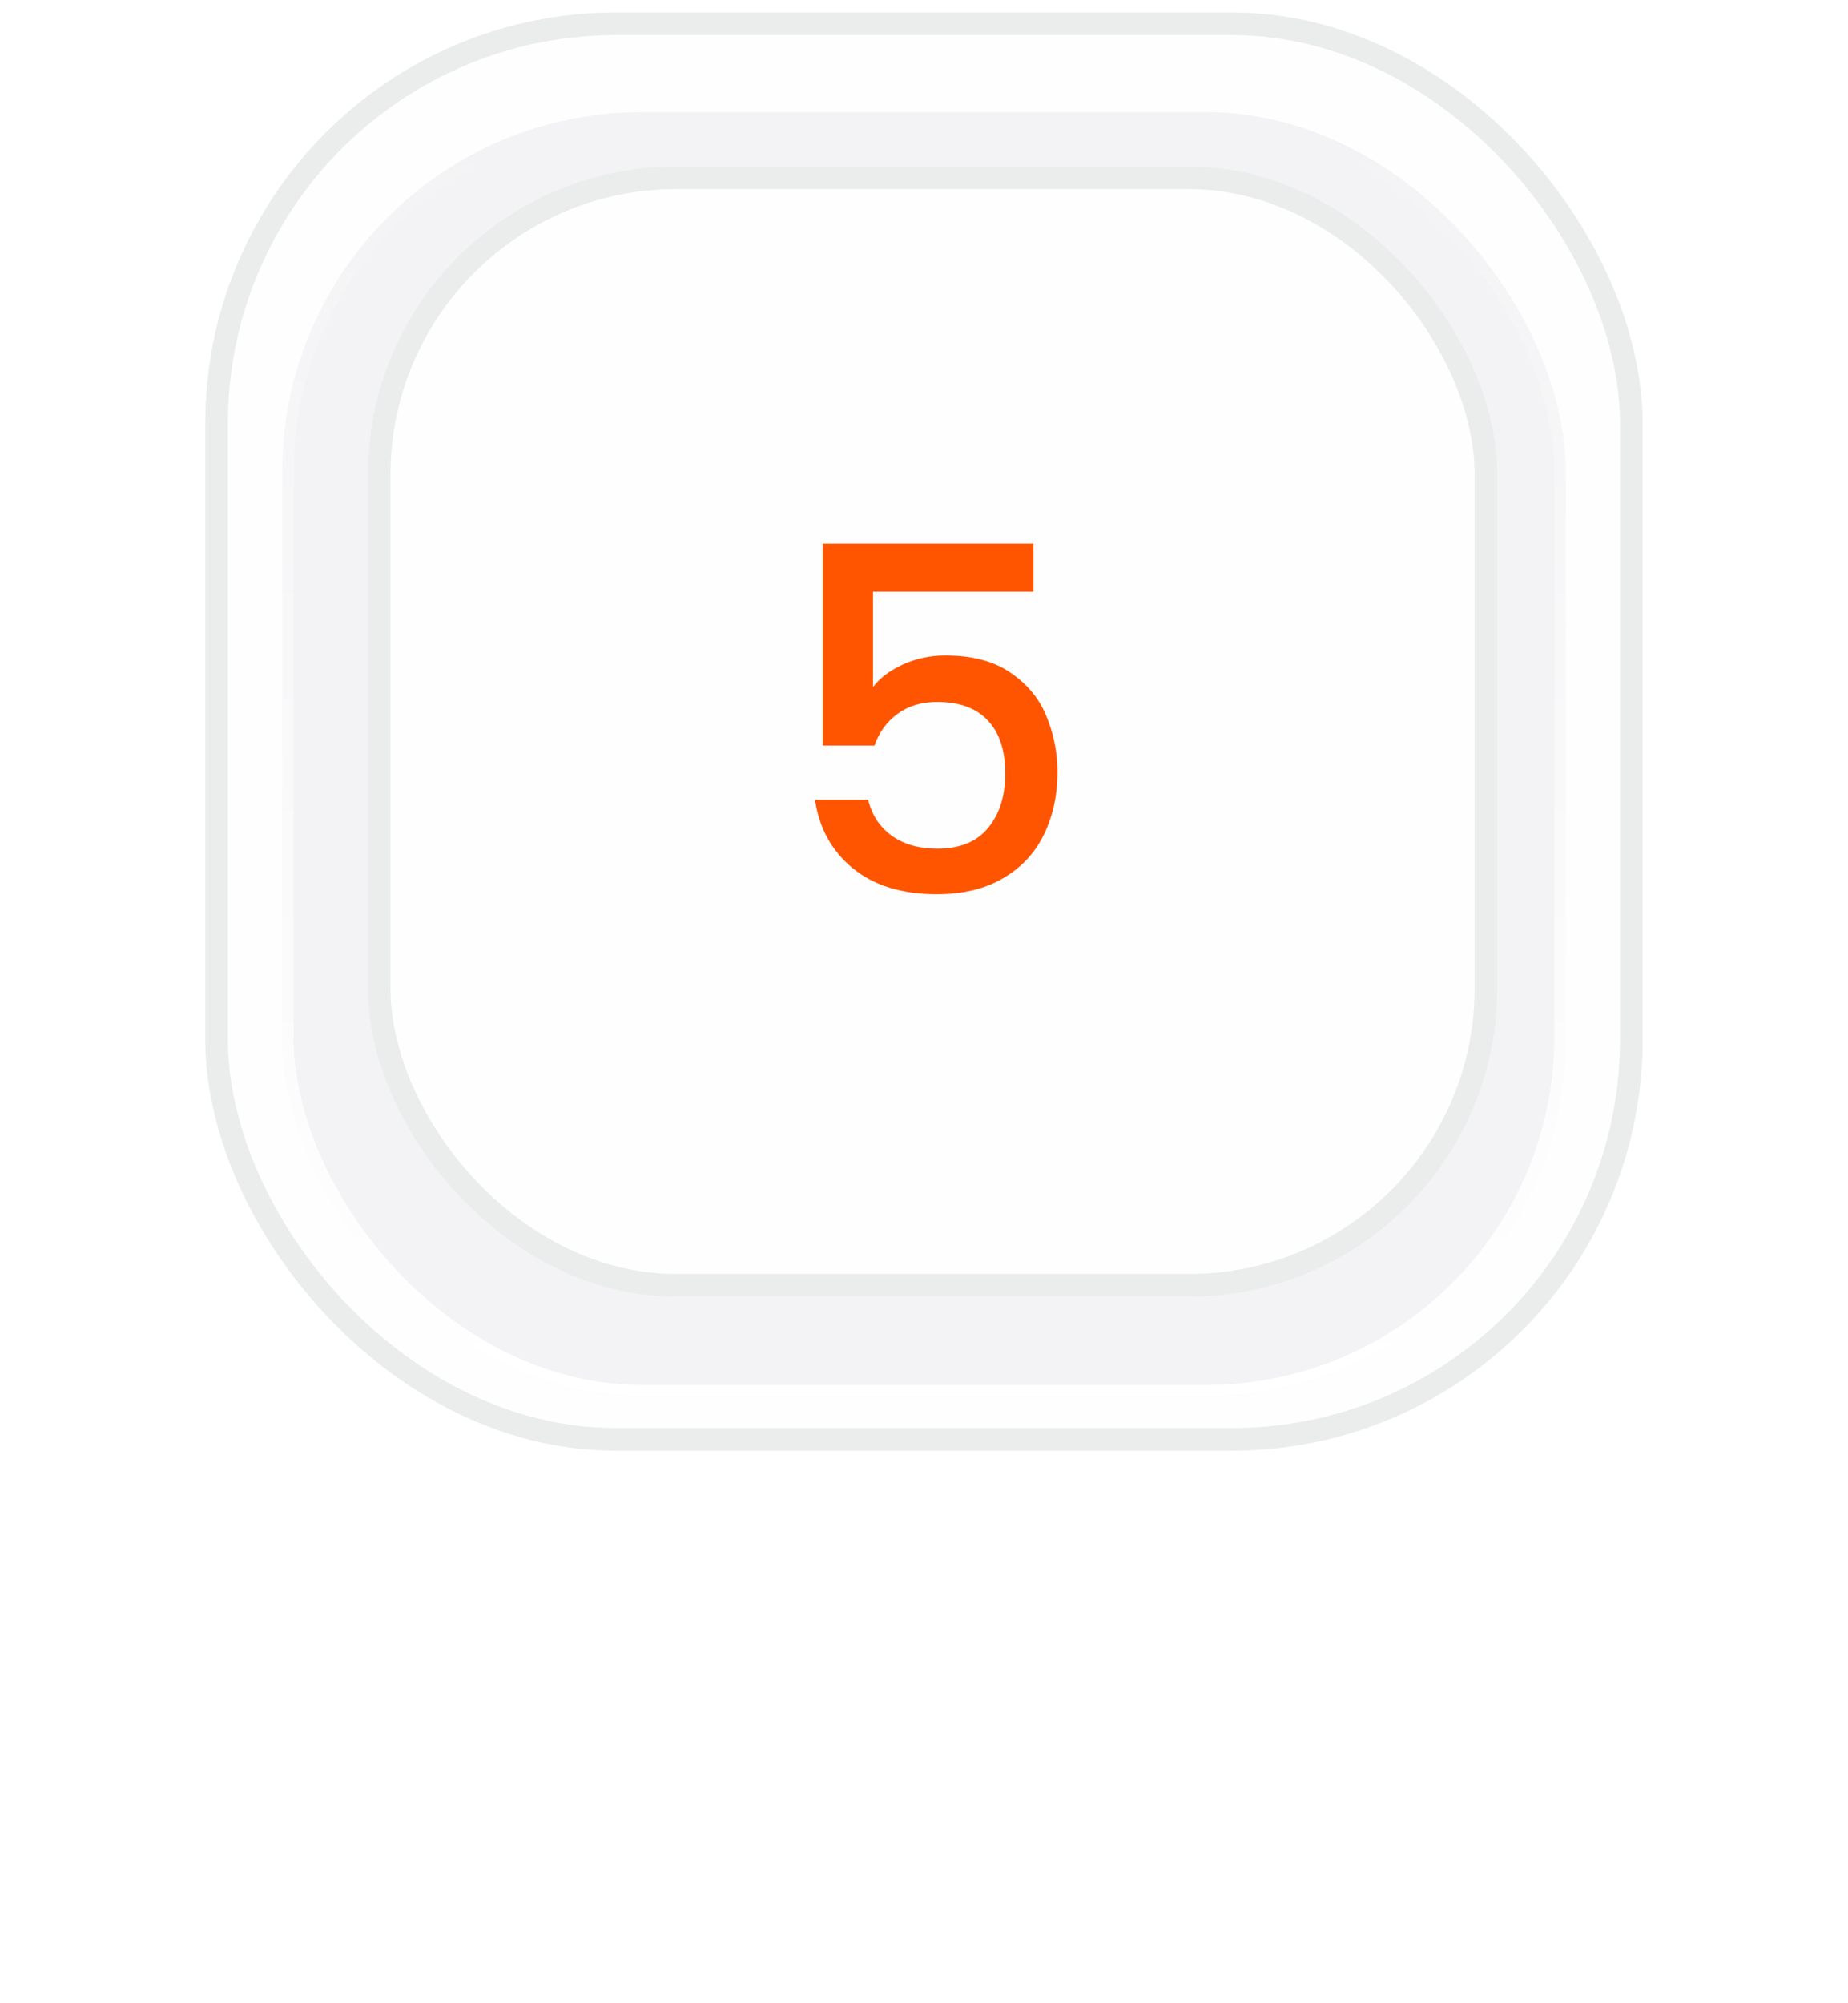
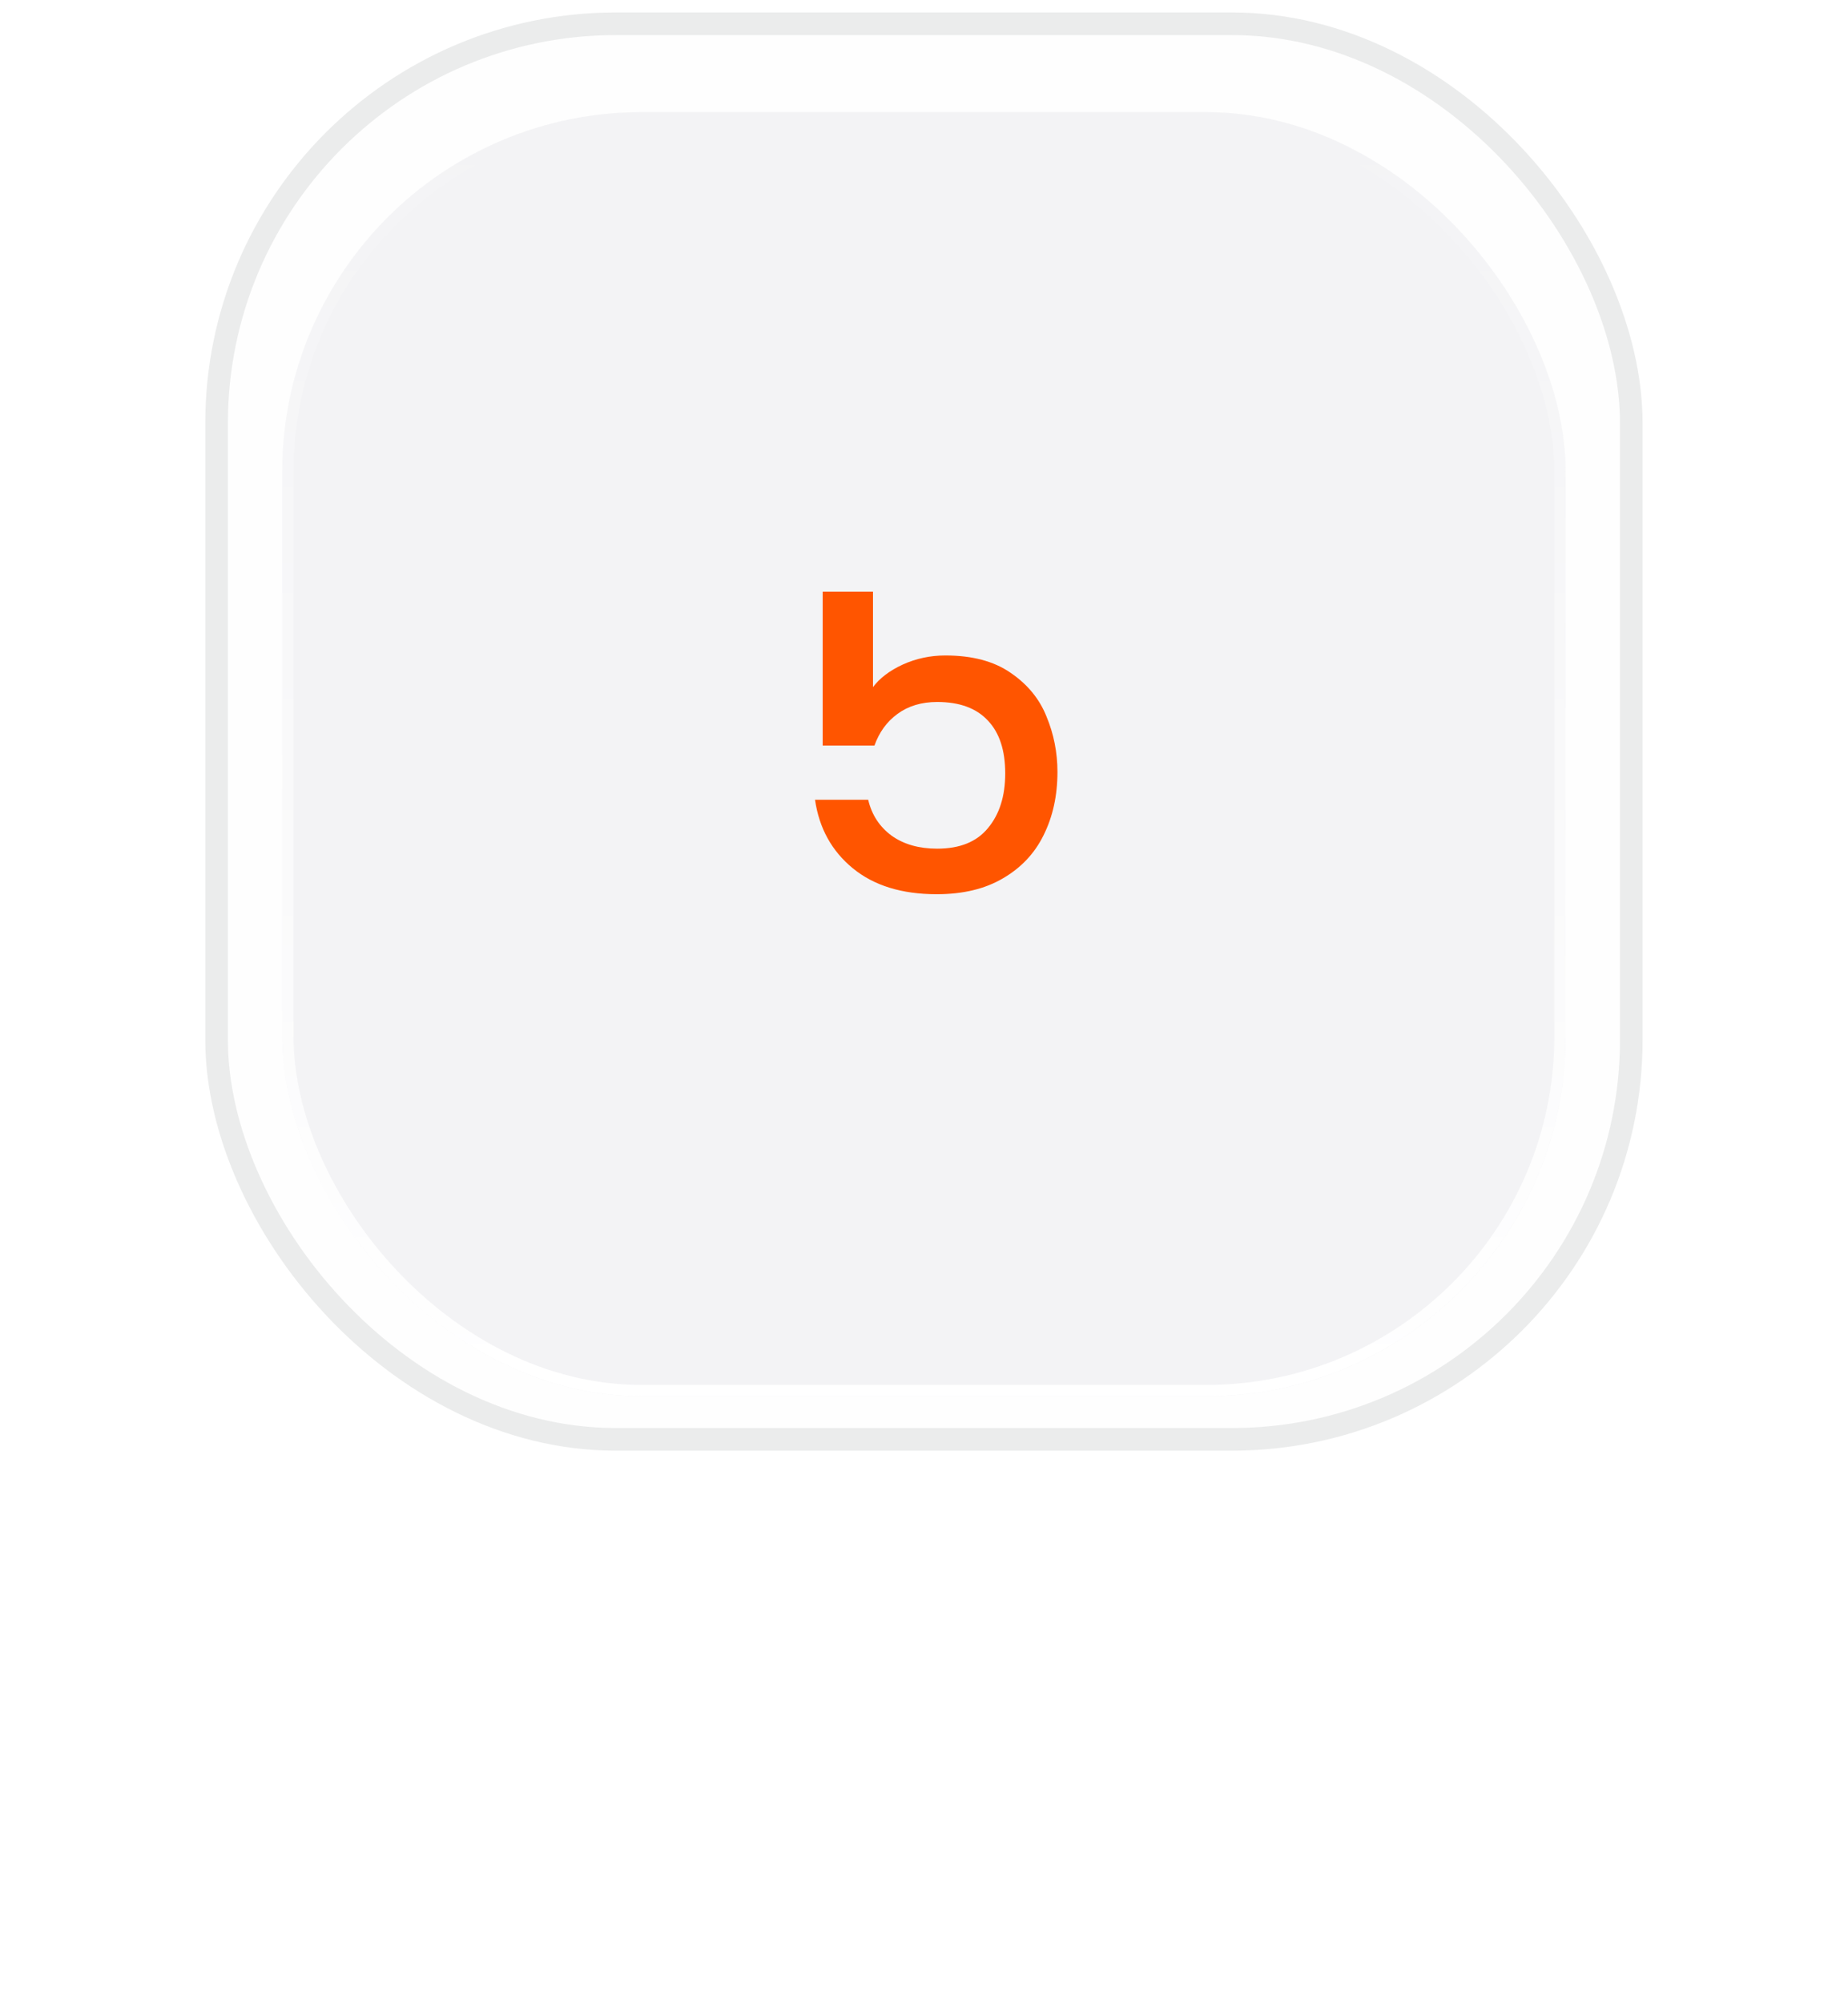
<svg xmlns="http://www.w3.org/2000/svg" width="108" height="117" viewBox="0 0 108 117" fill="none">
  <g filter="url(#filter0_f_14474_190955)">
-     <rect x="30" y="47.227" width="48" height="39" rx="9" fill="#FF5500" fill-opacity="0.35" />
-   </g>
+     </g>
  <g filter="url(#filter1_f_14474_190955)">
    <rect x="18" y="18.727" width="72" height="69" rx="18" fill="white" />
  </g>
  <rect x="12.657" y="1.388" width="82.678" height="82.678" rx="23.339" fill="#FEFEFE" />
  <rect x="12.657" y="1.388" width="82.678" height="82.678" rx="23.339" stroke="#EBECEC" stroke-width="1.322" />
  <g filter="url(#filter2_i_14474_190955)">
    <rect x="16.496" y="5.227" width="75" height="75" rx="21" fill="#F3F3F5" />
    <rect x="16.827" y="5.557" width="74.339" height="74.339" rx="20.669" stroke="url(#paint0_linear_14474_190955)" stroke-width="0.661" />
  </g>
-   <rect x="22.161" y="10.388" width="64.678" height="64.678" rx="17.339" fill="#FEFEFE" />
-   <rect x="22.161" y="10.388" width="64.678" height="64.678" rx="17.339" stroke="#EBECEC" stroke-width="1.322" />
-   <path d="M60.399 34.559H51.019V40.131C51.411 39.608 51.989 39.169 52.755 38.815C53.539 38.46 54.369 38.283 55.247 38.283C56.815 38.283 58.084 38.619 59.055 39.291C60.044 39.963 60.744 40.812 61.155 41.839C61.584 42.865 61.799 43.948 61.799 45.087C61.799 46.468 61.528 47.7 60.987 48.783C60.464 49.847 59.671 50.687 58.607 51.303C57.561 51.919 56.273 52.227 54.743 52.227C52.708 52.227 51.075 51.723 49.843 50.715C48.611 49.707 47.873 48.372 47.631 46.711H50.739C50.944 47.588 51.401 48.288 52.111 48.811C52.82 49.315 53.707 49.567 54.771 49.567C56.096 49.567 57.085 49.165 57.739 48.363C58.411 47.56 58.747 46.496 58.747 45.171C58.747 43.827 58.411 42.8 57.739 42.091C57.067 41.363 56.077 40.999 54.771 40.999C53.856 40.999 53.081 41.232 52.447 41.699C51.831 42.147 51.383 42.763 51.103 43.547H48.079V31.759H60.399V34.559Z" fill="#FF5500" />
+   <path d="M60.399 34.559H51.019V40.131C51.411 39.608 51.989 39.169 52.755 38.815C53.539 38.46 54.369 38.283 55.247 38.283C56.815 38.283 58.084 38.619 59.055 39.291C60.044 39.963 60.744 40.812 61.155 41.839C61.584 42.865 61.799 43.948 61.799 45.087C61.799 46.468 61.528 47.7 60.987 48.783C60.464 49.847 59.671 50.687 58.607 51.303C57.561 51.919 56.273 52.227 54.743 52.227C52.708 52.227 51.075 51.723 49.843 50.715C48.611 49.707 47.873 48.372 47.631 46.711H50.739C50.944 47.588 51.401 48.288 52.111 48.811C52.82 49.315 53.707 49.567 54.771 49.567C56.096 49.567 57.085 49.165 57.739 48.363C58.411 47.56 58.747 46.496 58.747 45.171C58.747 43.827 58.411 42.8 57.739 42.091C57.067 41.363 56.077 40.999 54.771 40.999C53.856 40.999 53.081 41.232 52.447 41.699C51.831 42.147 51.383 42.763 51.103 43.547H48.079V31.759V34.559Z" fill="#FF5500" />
  <defs>
    <filter id="filter0_f_14474_190955" x="0" y="17.227" width="108" height="99" filterUnits="userSpaceOnUse" color-interpolation-filters="sRGB">
      <feFlood flood-opacity="0" result="BackgroundImageFix" />
      <feBlend mode="normal" in="SourceGraphic" in2="BackgroundImageFix" result="shape" />
      <feGaussianBlur stdDeviation="15" result="effect1_foregroundBlur_14474_190955" />
    </filter>
    <filter id="filter1_f_14474_190955" x="9" y="9.727" width="90" height="87" filterUnits="userSpaceOnUse" color-interpolation-filters="sRGB">
      <feFlood flood-opacity="0" result="BackgroundImageFix" />
      <feBlend mode="normal" in="SourceGraphic" in2="BackgroundImageFix" result="shape" />
      <feGaussianBlur stdDeviation="4.5" result="effect1_foregroundBlur_14474_190955" />
    </filter>
    <filter id="filter2_i_14474_190955" x="16.496" y="5.227" width="75" height="76.322" filterUnits="userSpaceOnUse" color-interpolation-filters="sRGB">
      <feFlood flood-opacity="0" result="BackgroundImageFix" />
      <feBlend mode="normal" in="SourceGraphic" in2="BackgroundImageFix" result="shape" />
      <feColorMatrix in="SourceAlpha" type="matrix" values="0 0 0 0 0 0 0 0 0 0 0 0 0 0 0 0 0 0 127 0" result="hardAlpha" />
      <feOffset dy="1.322" />
      <feGaussianBlur stdDeviation="1.984" />
      <feComposite in2="hardAlpha" operator="arithmetic" k2="-1" k3="1" />
      <feColorMatrix type="matrix" values="0 0 0 0 0 0 0 0 0 0 0 0 0 0 0 0 0 0 0.15 0" />
      <feBlend mode="normal" in2="shape" result="effect1_innerShadow_14474_190955" />
    </filter>
    <linearGradient id="paint0_linear_14474_190955" x1="53.996" y1="5.227" x2="53.996" y2="80.227" gradientUnits="userSpaceOnUse">
      <stop stop-color="white" stop-opacity="0" />
      <stop offset="1" stop-color="white" />
    </linearGradient>
  </defs>
</svg>